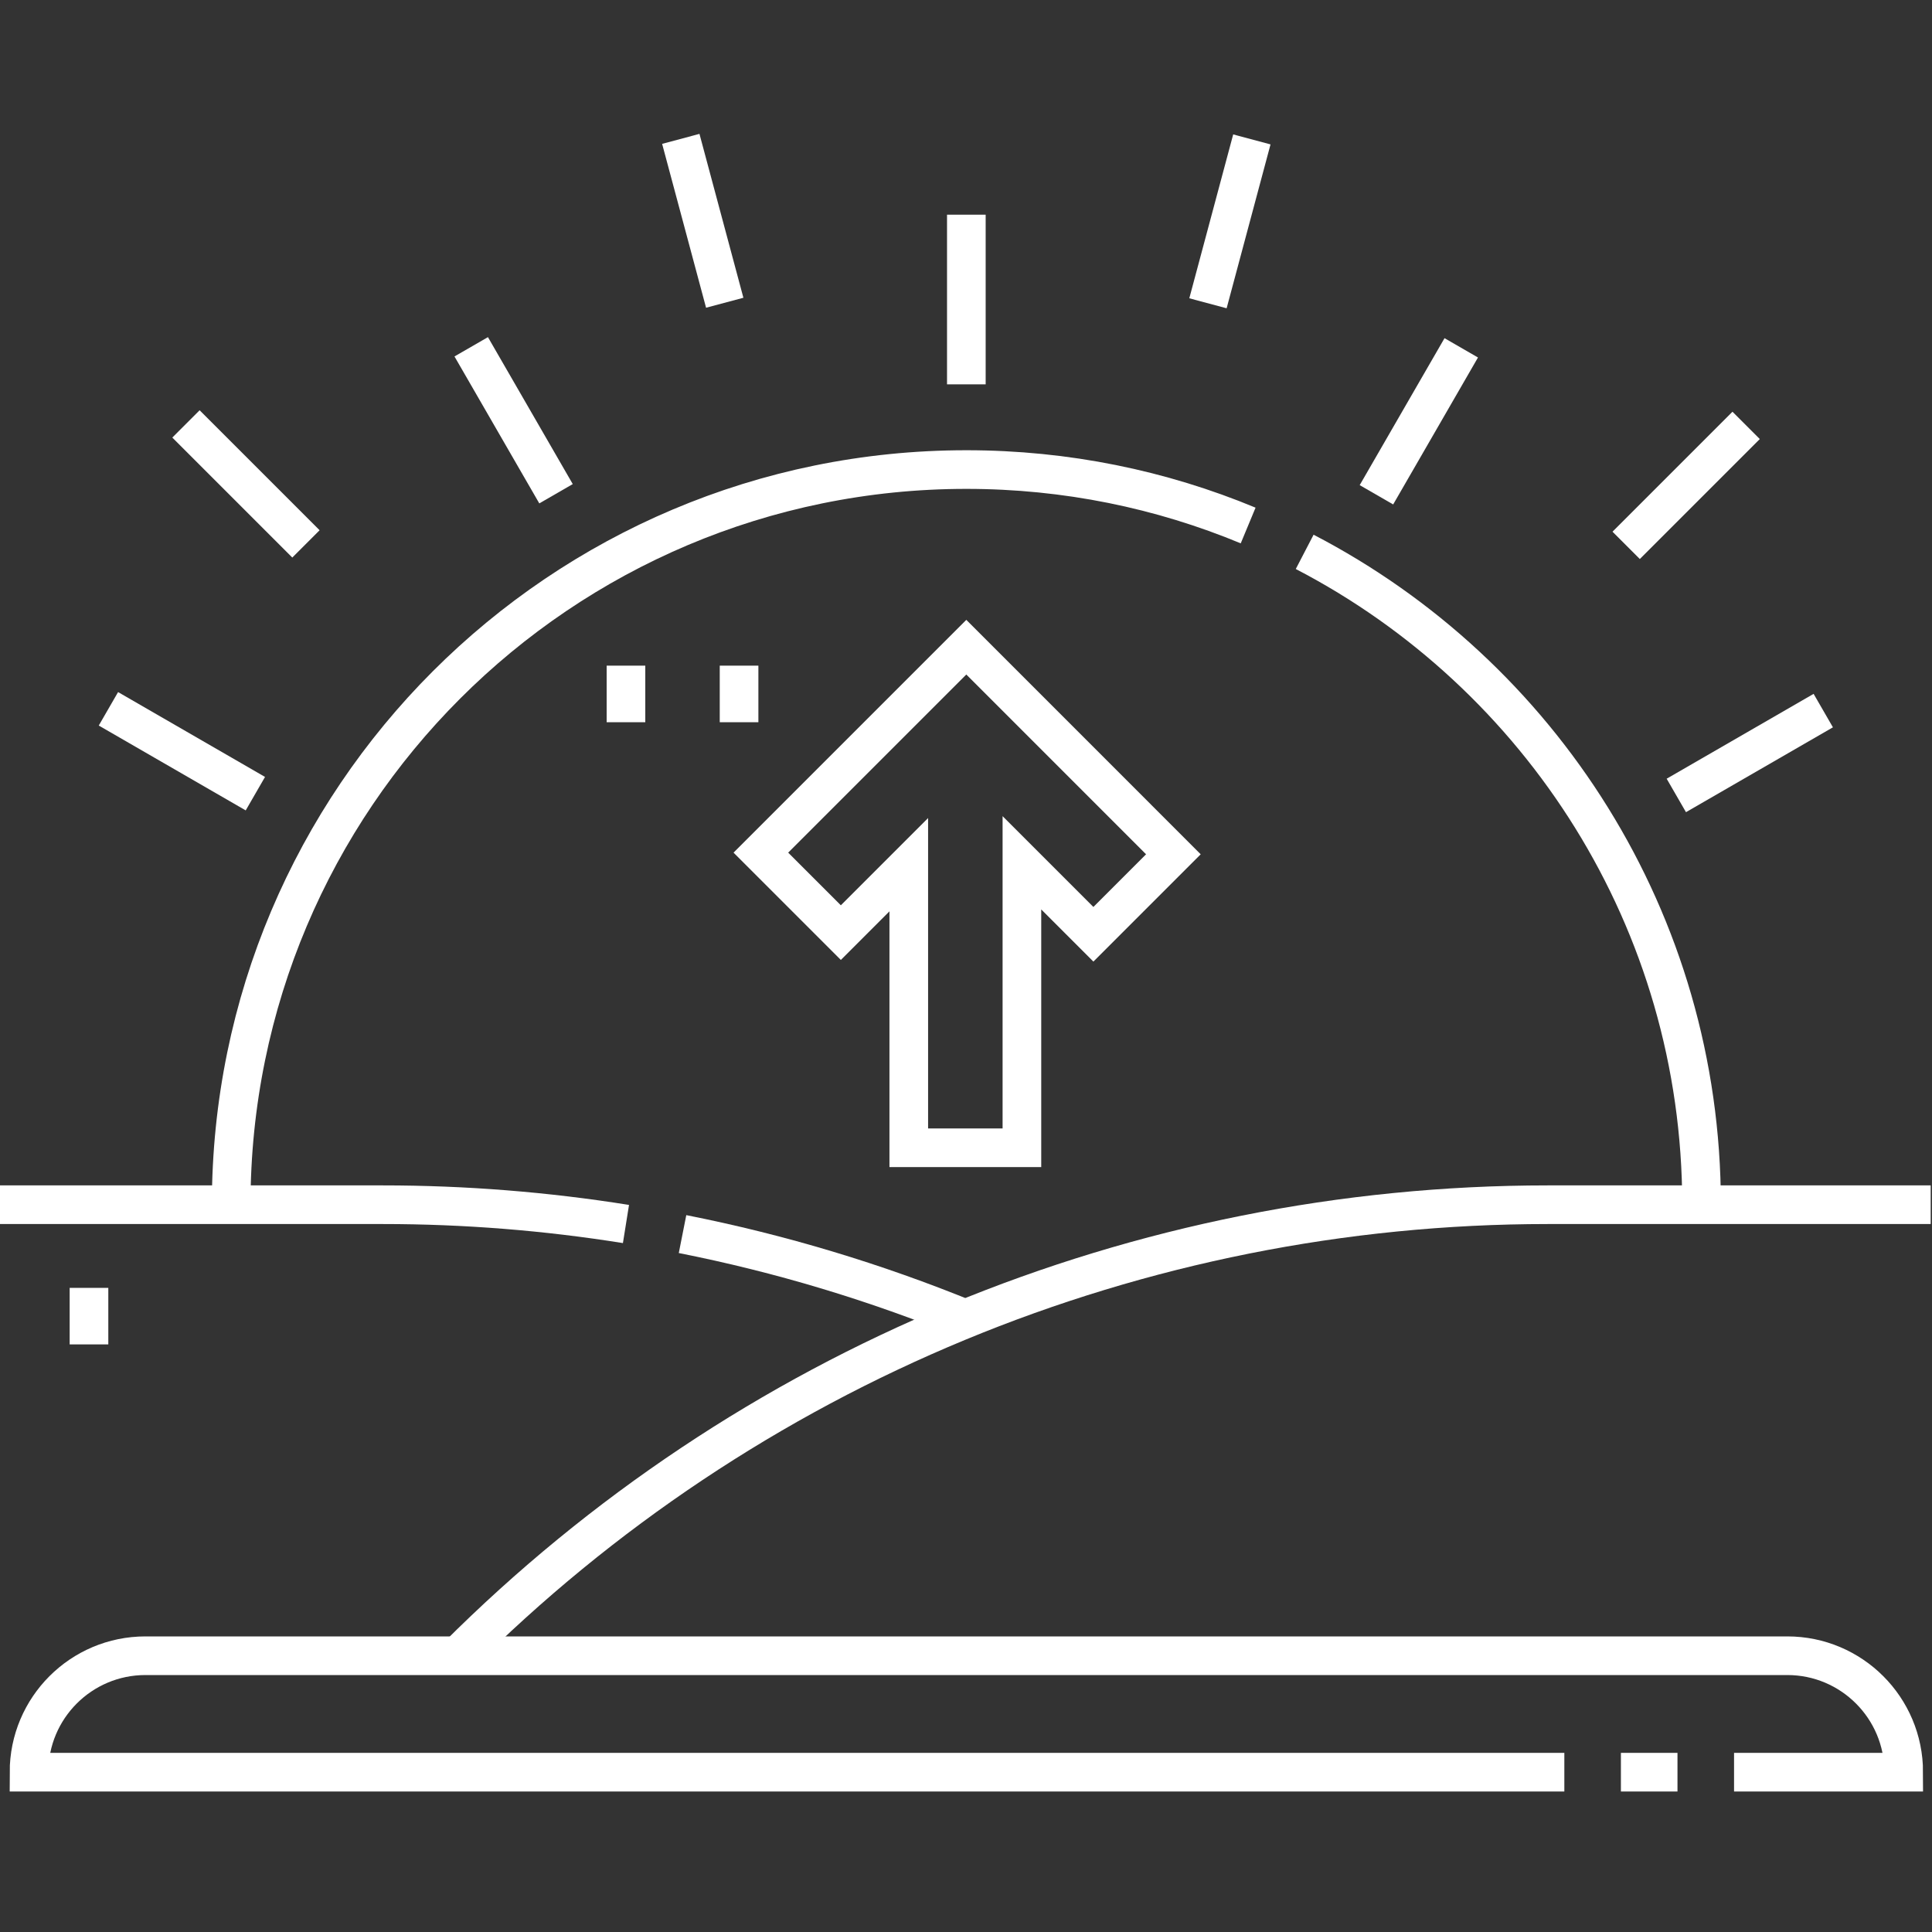
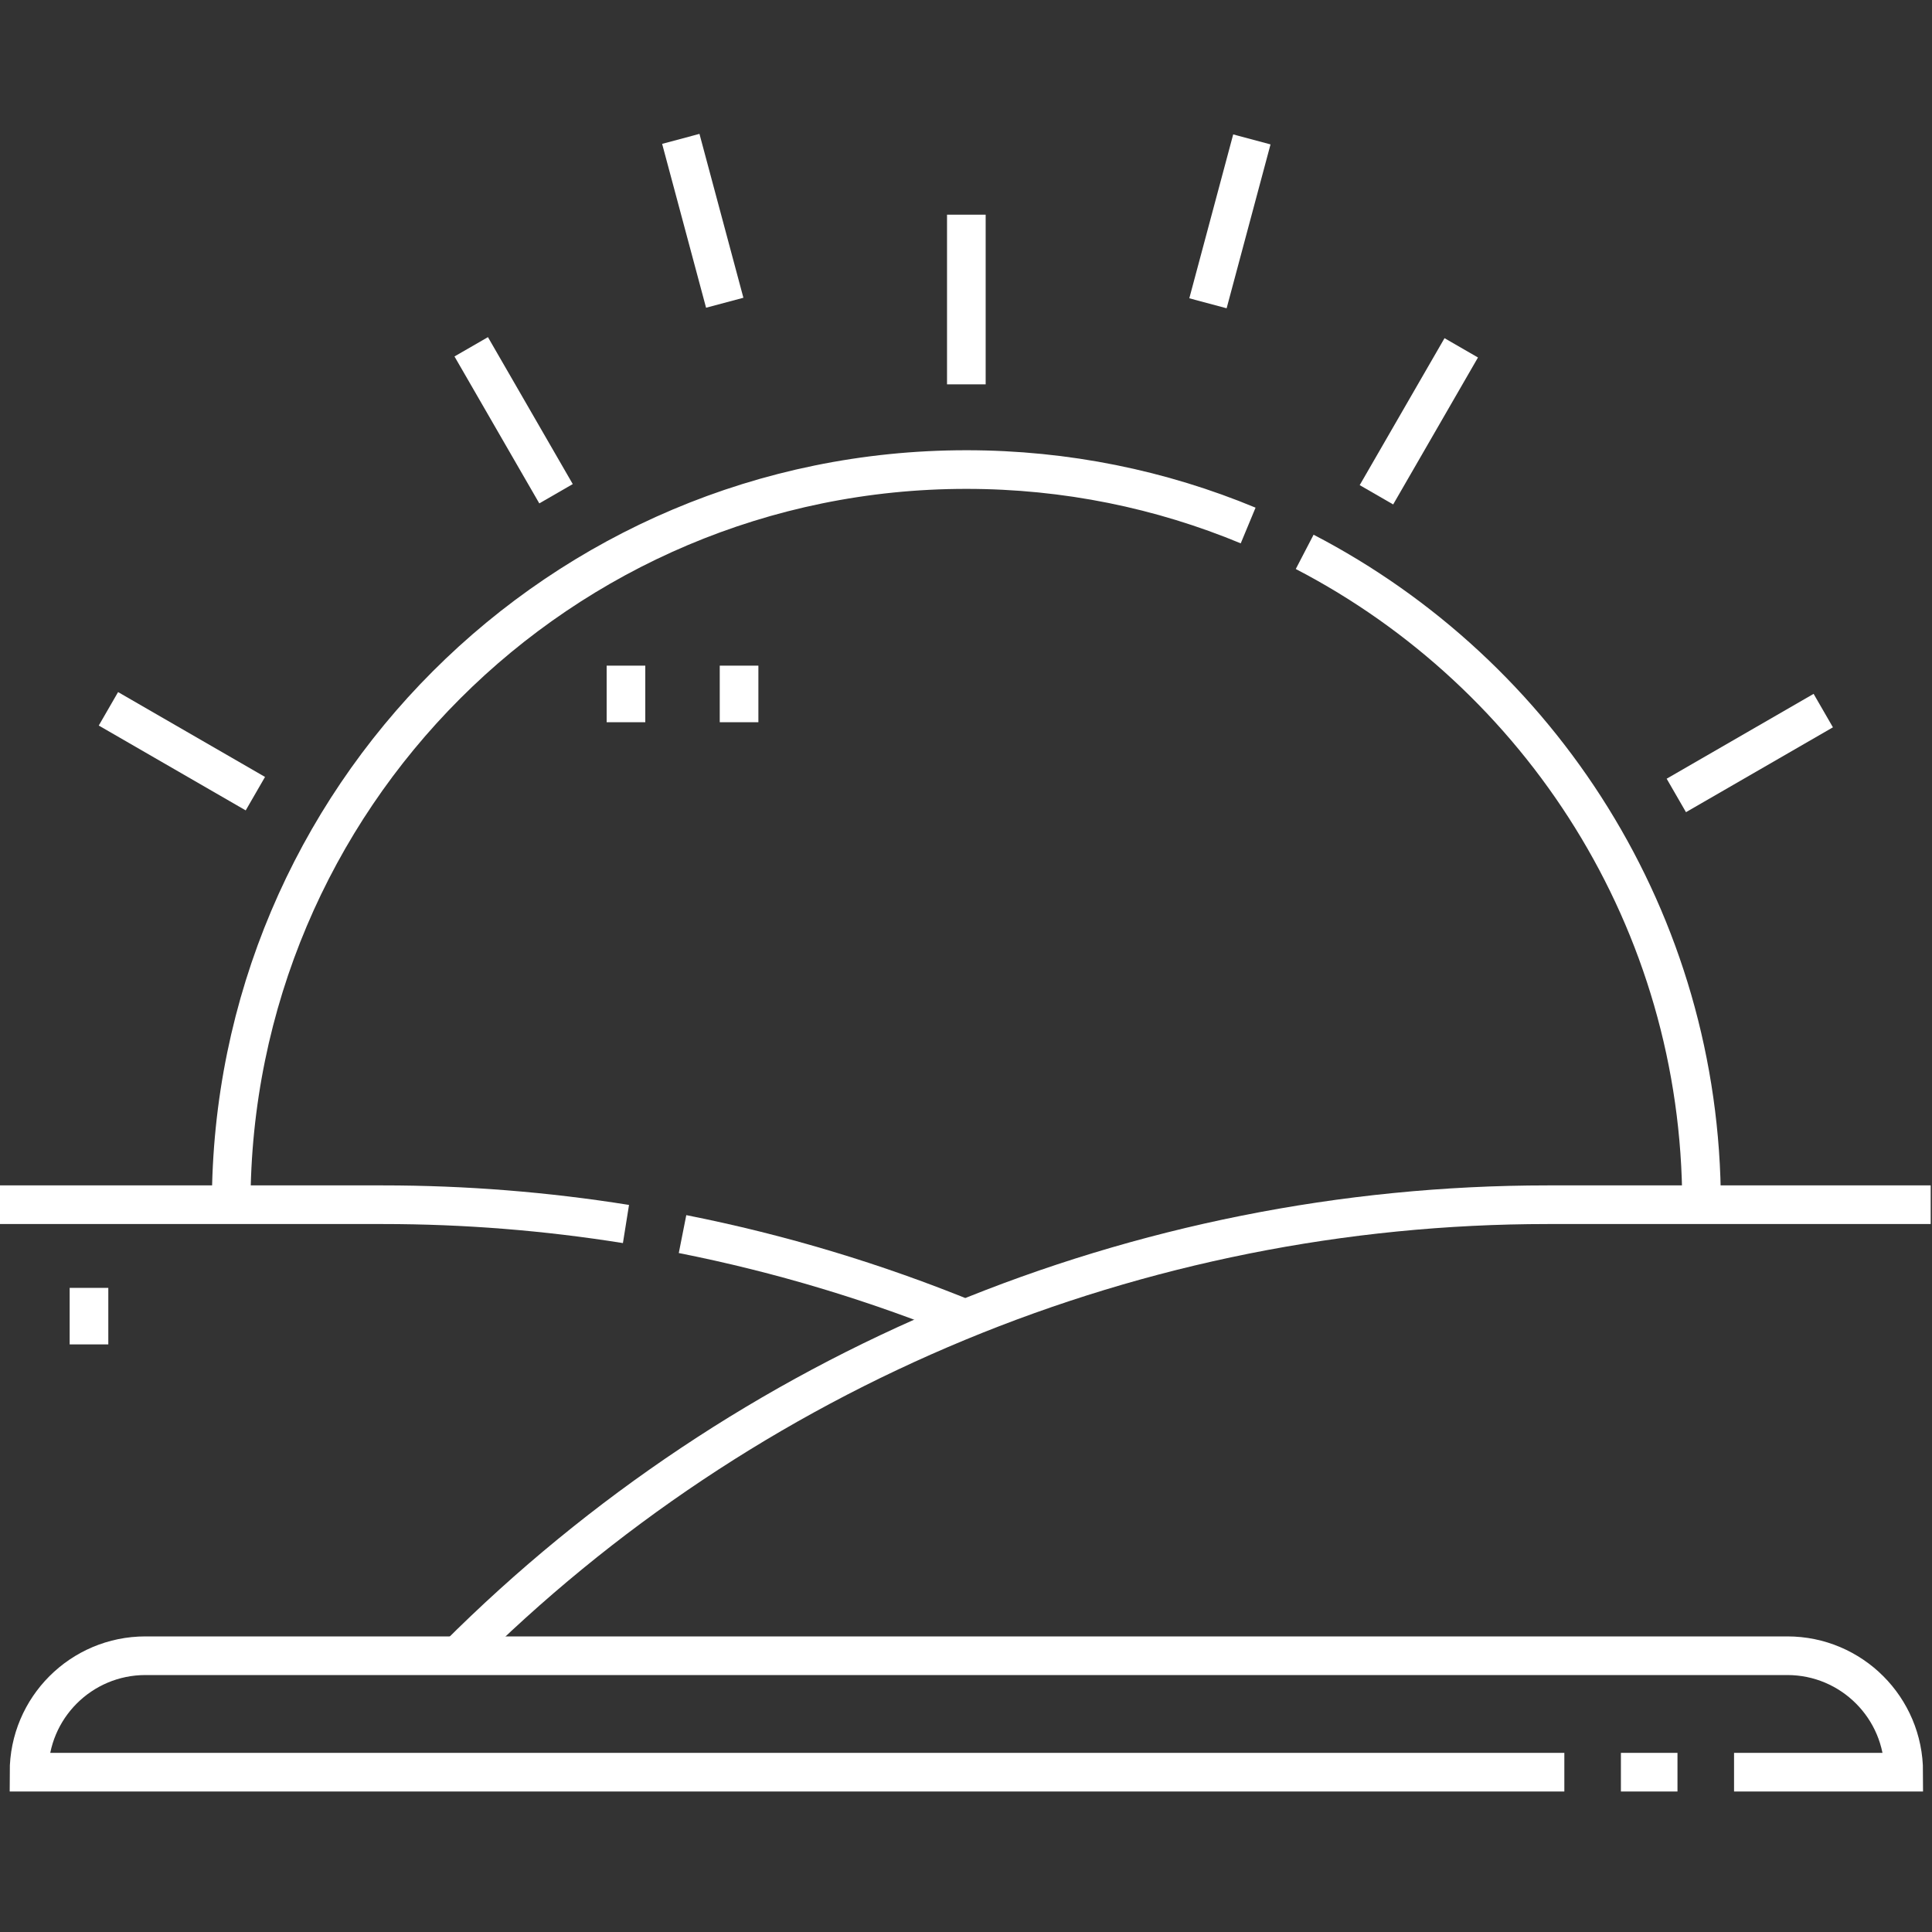
<svg xmlns="http://www.w3.org/2000/svg" width="50" height="50" viewBox="0 0 50 50" fill="none">
  <rect x="0" y="0" width="50" height="50" fill="#333333" stroke="none" />
  <path d="M40.485 45.864H0.751C0.751 44.199 2.1 42.85 3.765 42.85H46.255C47.919 42.85 49.268 44.199 49.268 45.864H44.877" stroke="white" stroke-miterlimit="10" />
  <path d="M43.413 45.864H41.949" stroke="white" stroke-miterlimit="10" />
  <path d="M32.302 13.6C30.056 12.667 27.593 12.152 25.01 12.152C14.502 12.152 5.983 20.671 5.983 31.179" stroke="white" stroke-miterlimit="10" />
  <path d="M44.036 31.178C44.036 23.828 39.867 17.451 33.765 14.282" stroke="white" stroke-miterlimit="10" />
  <path d="M25.009 9.947V5.556" stroke="white" stroke-miterlimit="10" />
  <path d="M18.756 7.835L17.619 3.594" stroke="white" stroke-miterlimit="10" />
-   <path d="M7.918 14.076L4.813 10.971" stroke="white" stroke-miterlimit="10" />
-   <path d="M42.085 14.114L45.19 11.009" stroke="white" stroke-miterlimit="10" />
  <path d="M31.262 7.849L32.398 3.608" stroke="white" stroke-miterlimit="10" />
  <path d="M14.39 12.778L12.195 8.975" stroke="white" stroke-miterlimit="10" />
  <path d="M6.609 20.54L2.806 18.344" stroke="white" stroke-miterlimit="10" />
  <path d="M43.383 20.586L47.186 18.39" stroke="white" stroke-miterlimit="10" />
  <path d="M35.622 12.805L37.817 9.002" stroke="white" stroke-miterlimit="10" />
-   <path d="M30.367 22.109L25.008 16.749L19.691 22.066L21.761 24.136L23.519 22.378V29.704H26.447V22.329L28.297 24.179L30.367 22.109Z" stroke="white" stroke-miterlimit="10" />
  <path d="M49.966 31.178H40.053C29.466 31.178 19.314 35.384 11.828 42.87" stroke="white" stroke-miterlimit="10" />
  <path d="M17.664 31.938C20.19 32.438 22.656 33.181 25.029 34.152" stroke="white" stroke-miterlimit="10" />
  <path d="M0 31.178H9.913C12.032 31.178 14.134 31.347 16.2 31.677" stroke="white" stroke-miterlimit="10" />
  <path d="M2.303 33.33V34.793" stroke="white" stroke-miterlimit="10" />
  <path d="M16.2 17.227V18.691" stroke="white" stroke-miterlimit="10" />
  <path d="M19.127 17.227V18.691" stroke="white" stroke-miterlimit="10" />
</svg>